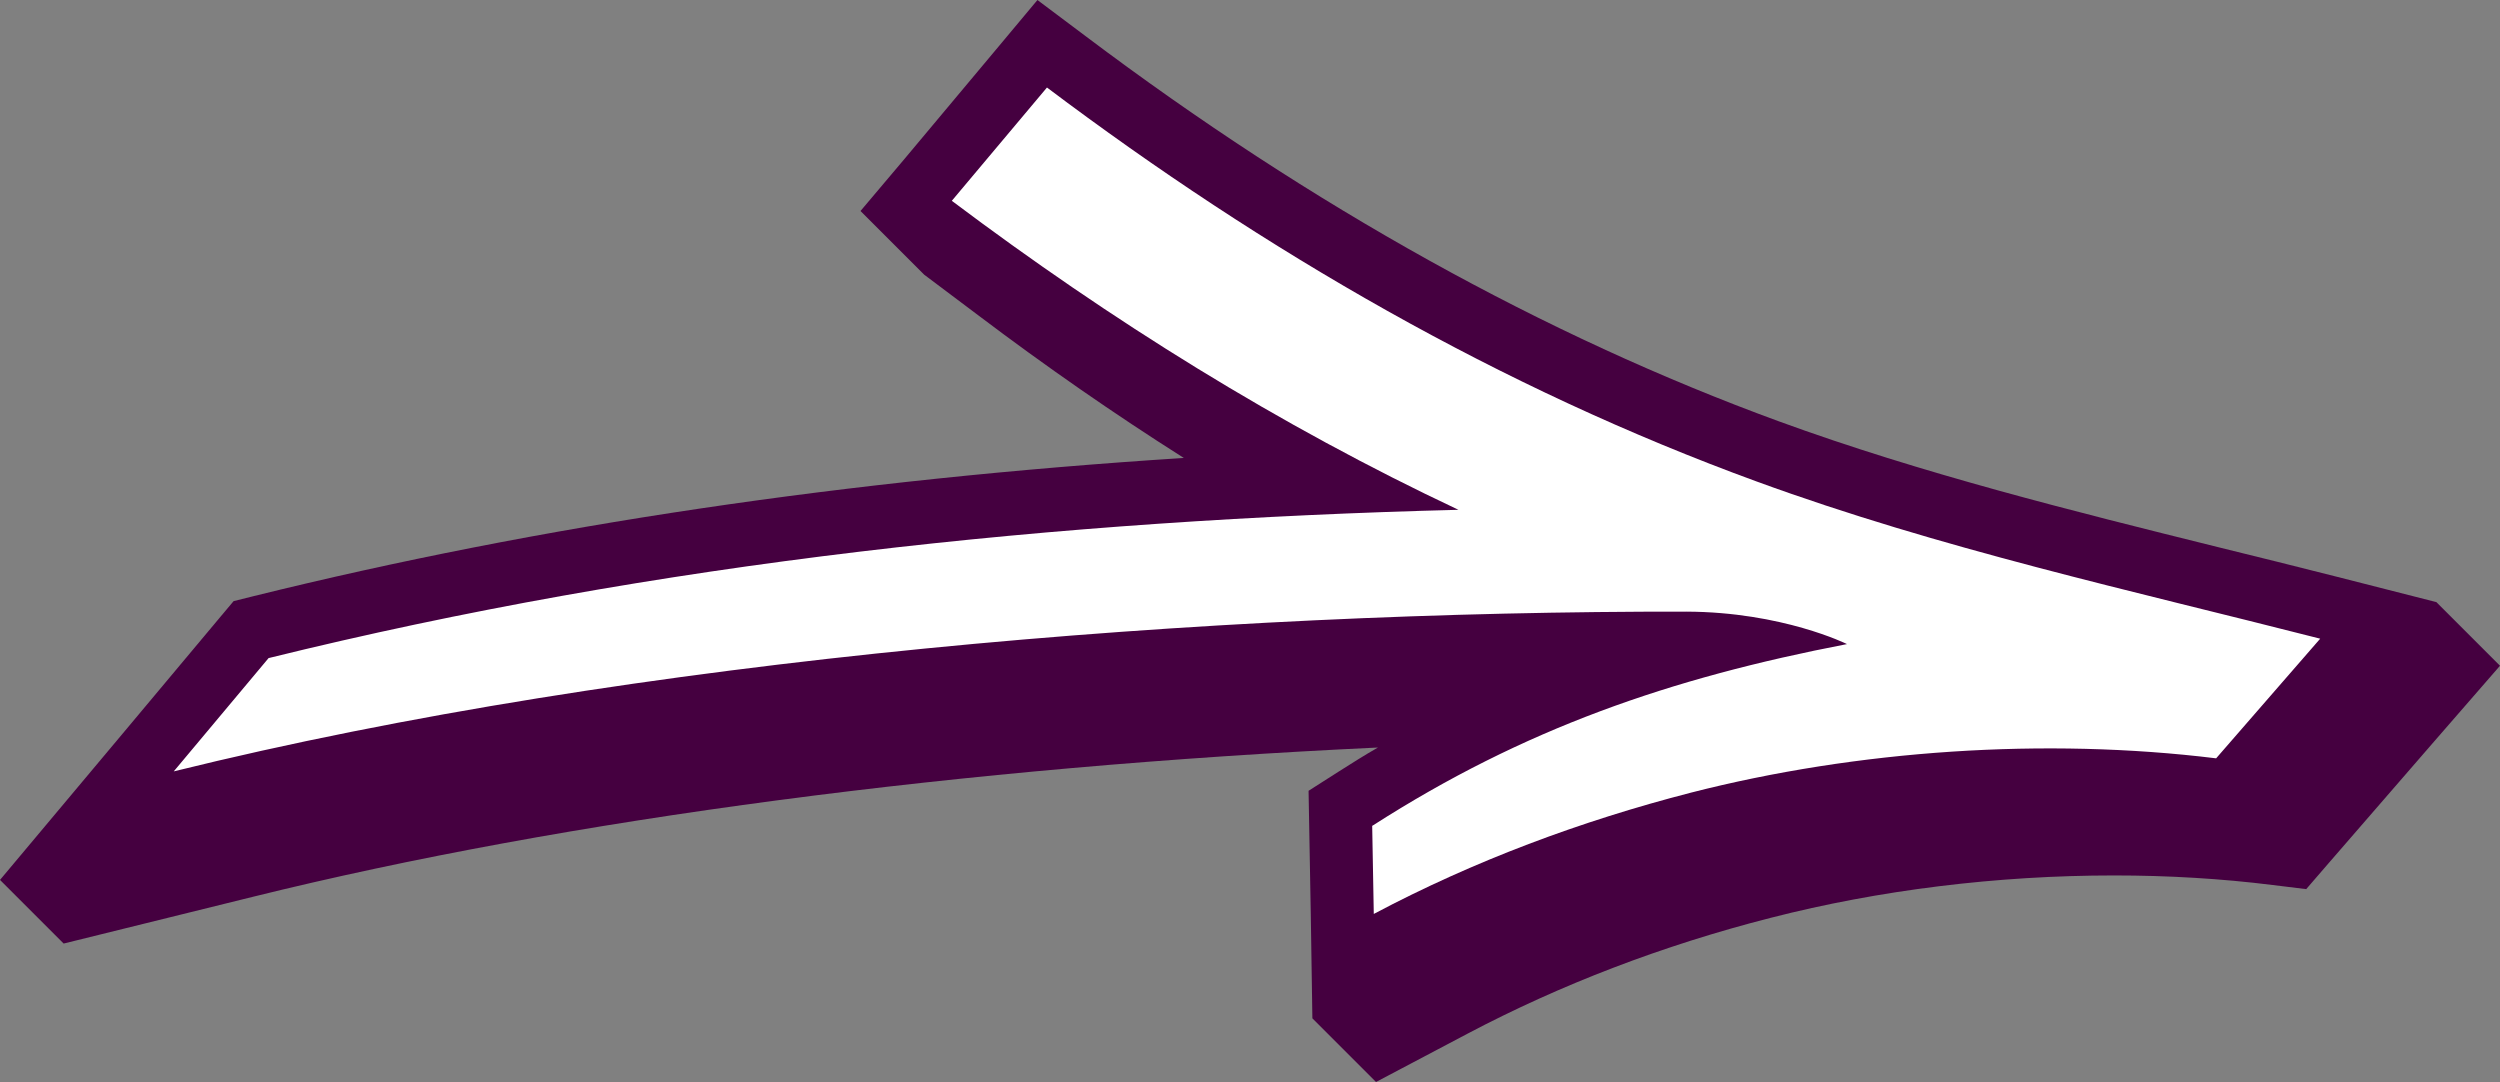
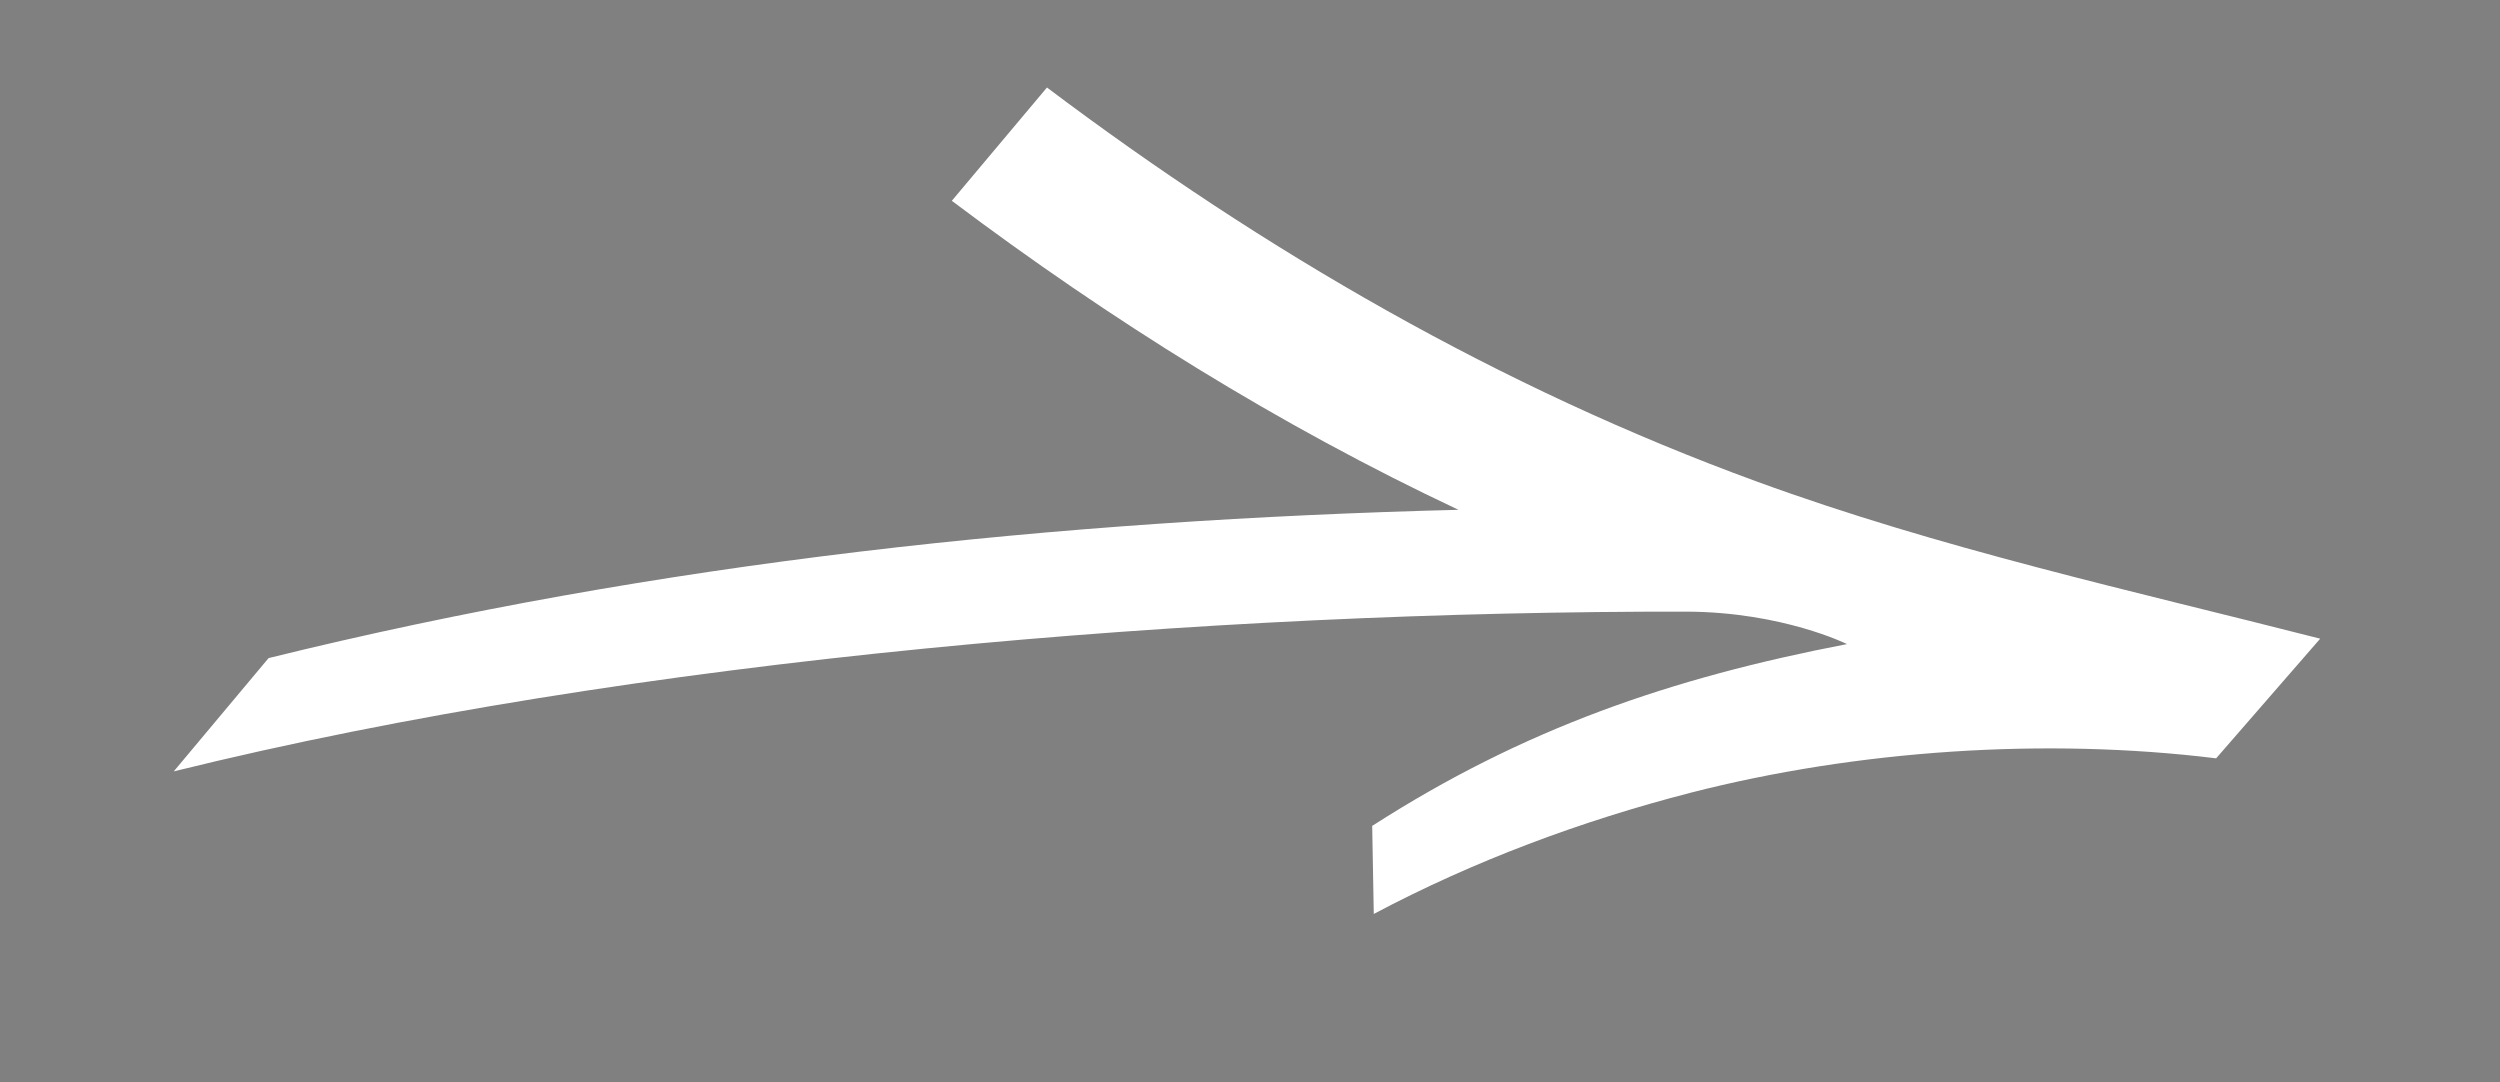
<svg xmlns="http://www.w3.org/2000/svg" id="Layer_1" data-name="Layer 1" version="1.1" viewBox="0 0 78.56 34">
  <rect x="0" y="0" width="78.56" height="34" fill="#808080" stroke="none" />
  <defs>
    <style>
      .cls-1 {
        fill: none;
      }

      .cls-1, .cls-2, .cls-3 {
        stroke-width: 0px;
      }

      .cls-2 {
        fill: #450040;
      }

      .cls-3 {
        fill: #fff;
      }
    </style>
  </defs>
  <g>
    <path class="cls-1" d="M58.05,20.24h-.01M58.05,20.24h-.01" />
-     <path class="cls-2" d="M78.56,20.92l-2.13,2.45-3.26,3.76-.7.81-1.06-.13c-1.6-.2-3.28-.3-4.98-.3-3.67,0-7.39.46-10.78,1.33-3.41.87-6.61,2.1-9.53,3.64l-2.88,1.52-2-2-.05-3.26-.05-2.77-.02-1.12.94-.6c.41-.26.82-.52,1.24-.76-13,.61-25.46,2.24-35.35,4.69l-5.95,1.47-2-2,3.94-4.7,2.98-3.56.42-.5.64-.16c9.02-2.23,18.64-3.66,29.22-4.34-2.18-1.38-4.34-2.88-6.47-4.49l-1.69-1.27-2-2,1.36-1.61,2.98-3.56,1.22-1.46,1.52,1.14c7.09,5.34,14.42,9.41,21.78,12.1,4.49,1.64,9.24,2.82,13.83,3.96,1.23.3,2.46.61,3.69.92l3.14.8,2,2Z" />
  </g>
  <path class="cls-3" d="M43.14,25.94c4.74-3.04,9.34-4.63,14.9-5.7-.01,0-.01,0,0,0,0,0-2.03-1.01-5.05-1.02-14.9-.02-33.05,1.44-47.53,5.02l2.98-3.56c12.23-3.02,24.8-4.34,37.39-4.66-5.63-2.65-10.92-5.95-15.92-9.71l2.99-3.56c6.84,5.15,14.25,9.44,22.3,12.38,5.77,2.11,11.76,3.42,17.71,4.94l-3.27,3.76c-5.37-.66-11.28-.26-16.51,1.08-3.45.89-6.81,2.14-9.96,3.81l-.05-2.77Z" />
  <path class="cls-1" d="M60.04,22.23h0s0,.01.01.01" />
</svg>